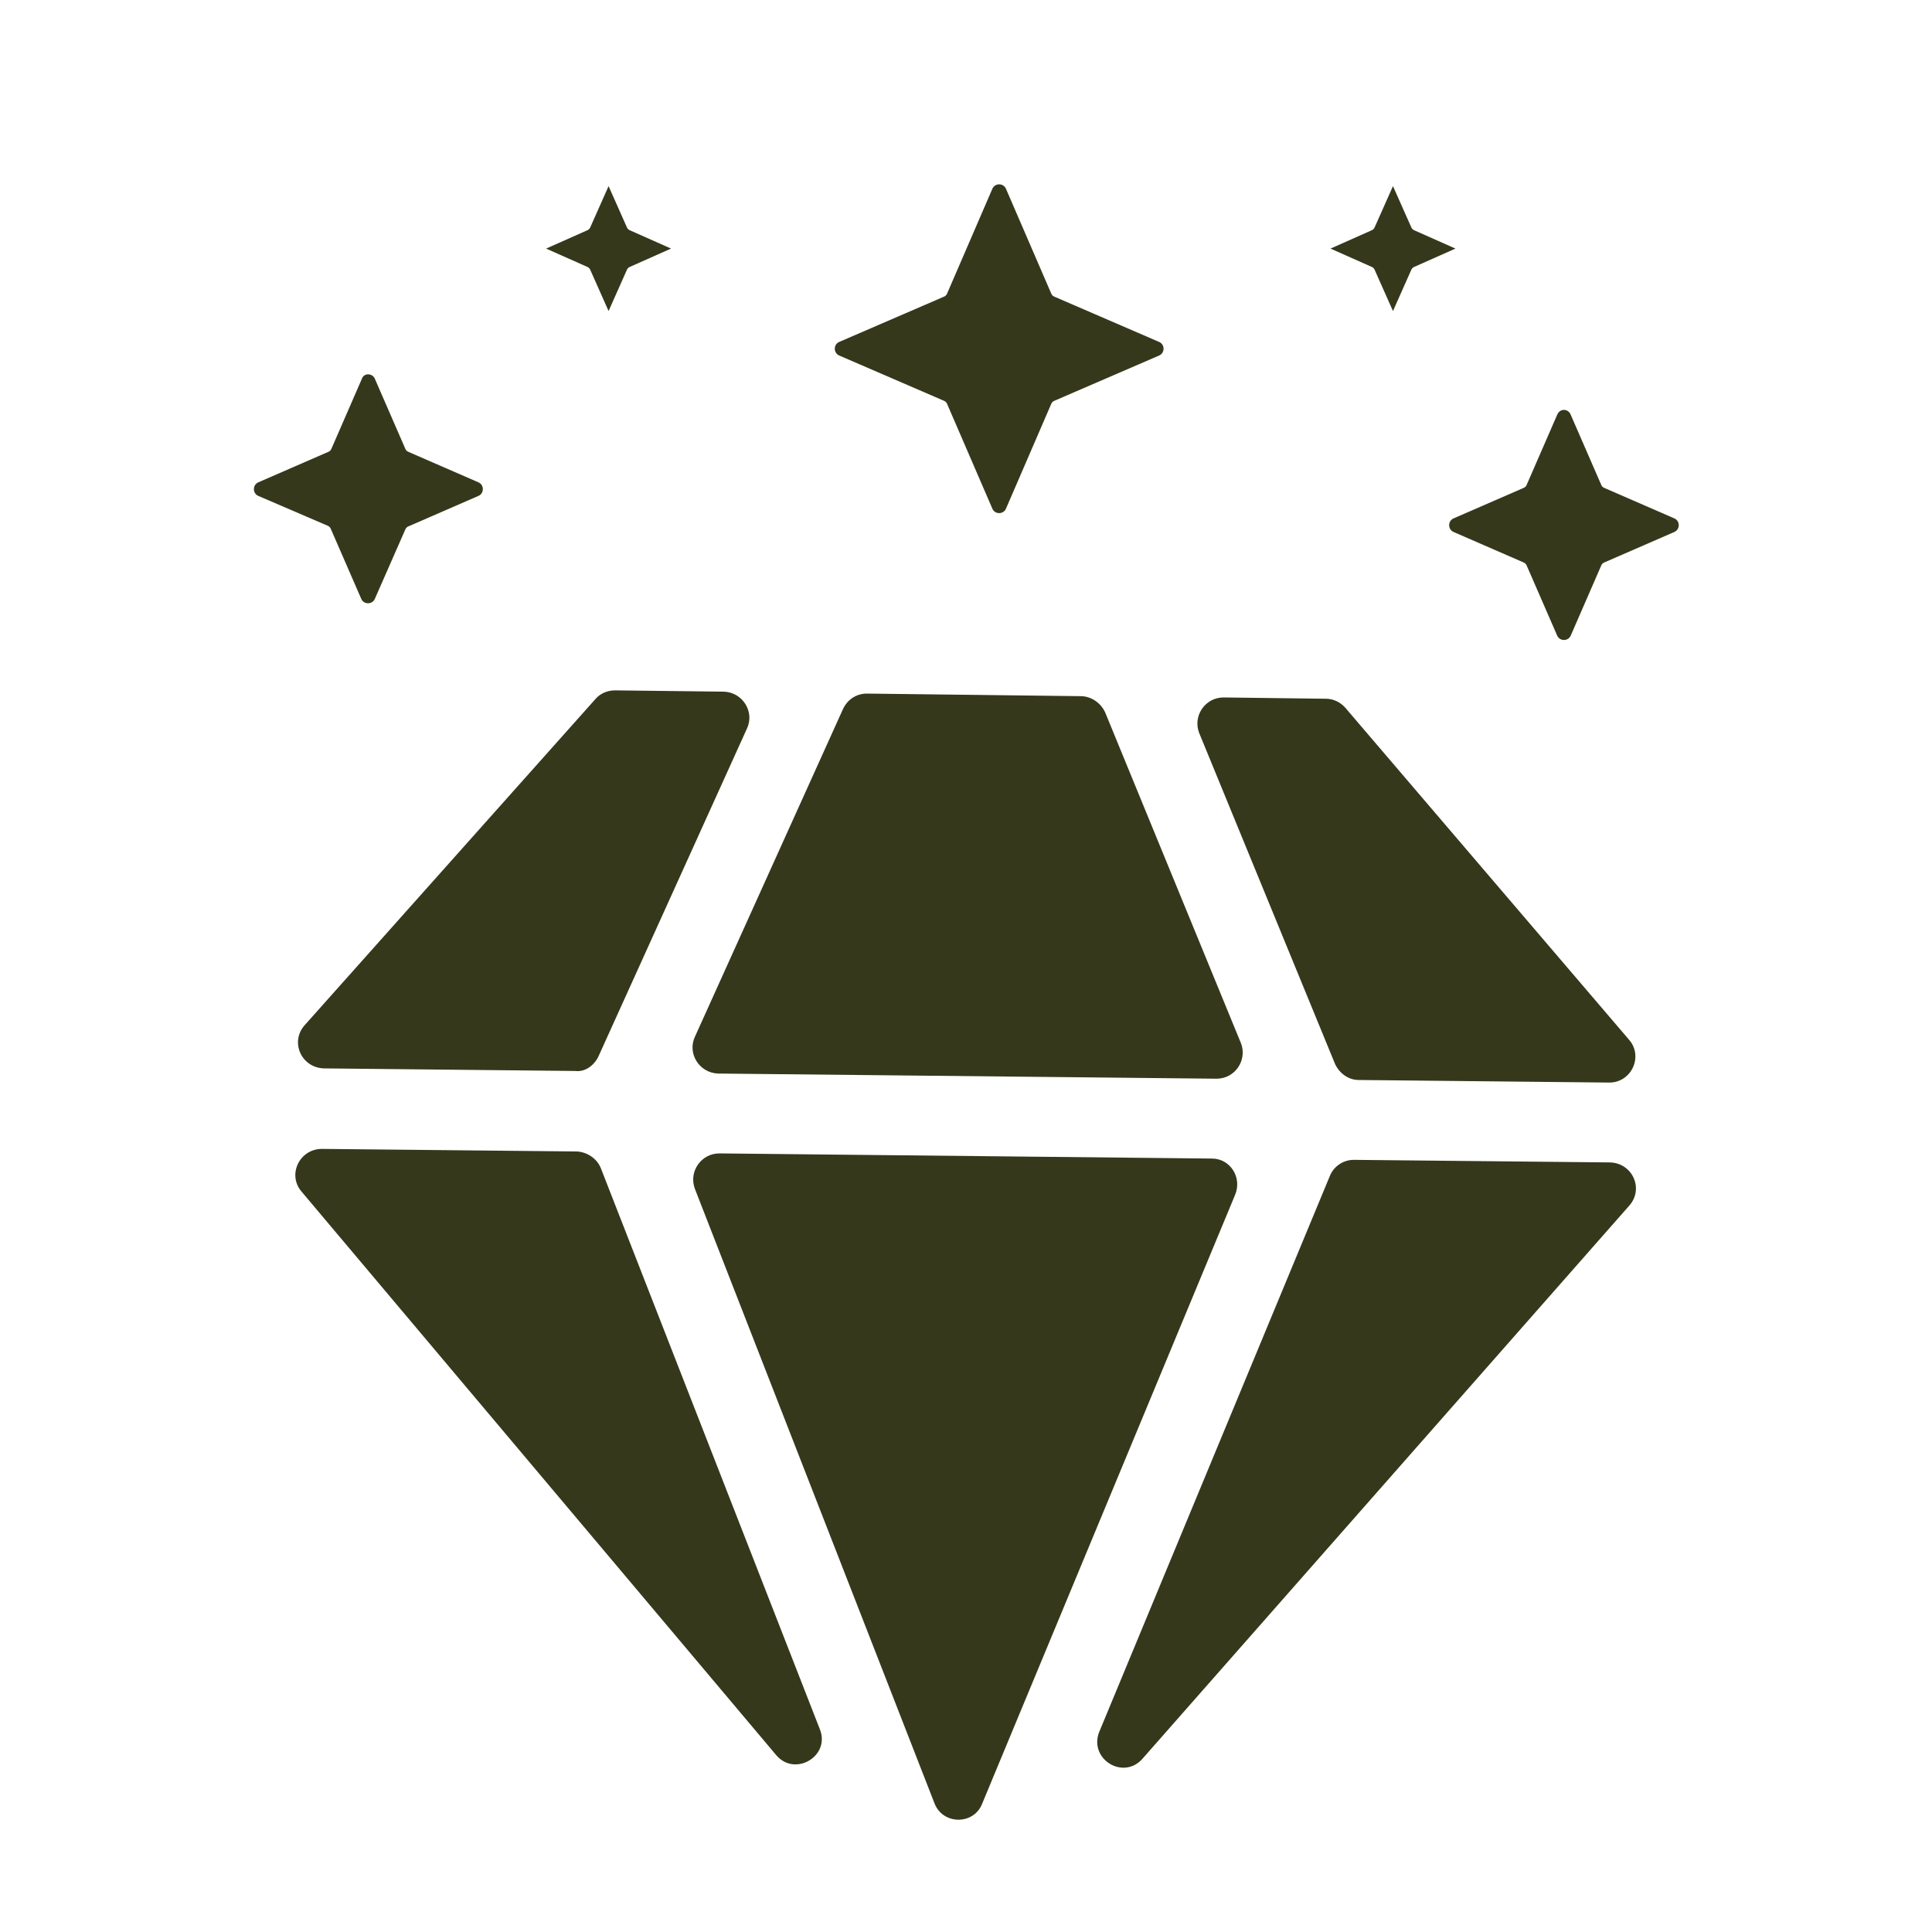
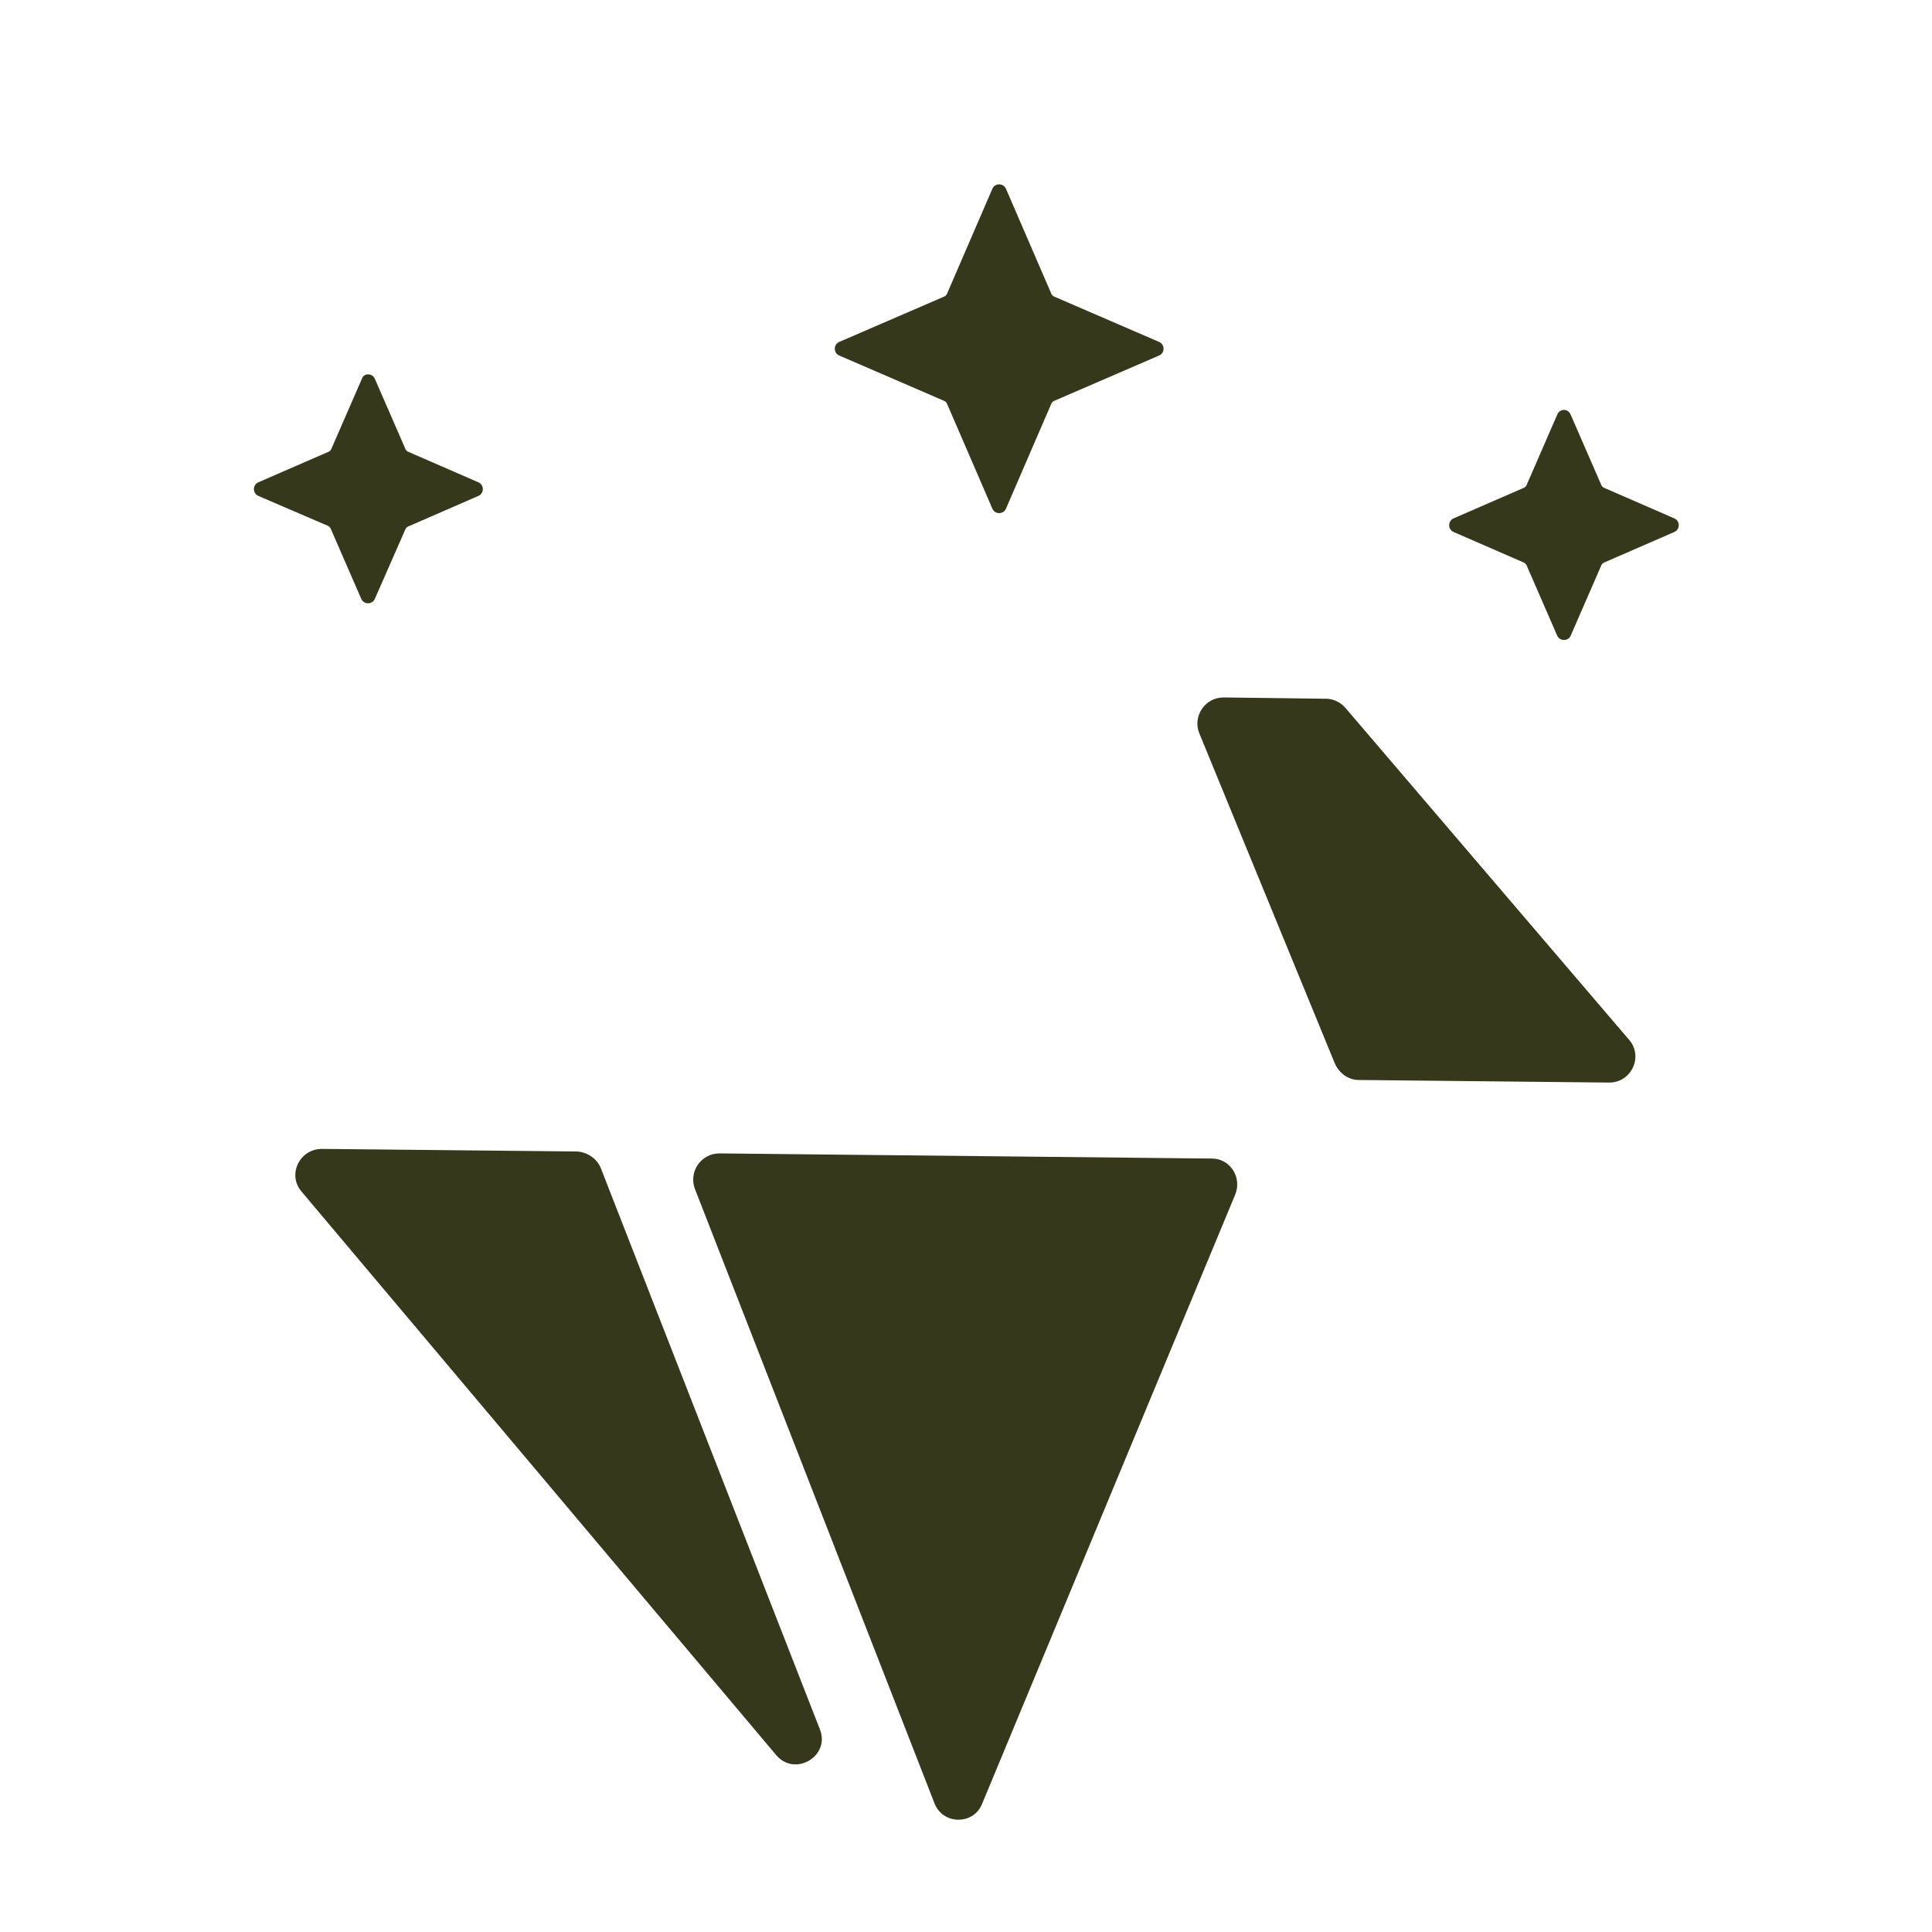
<svg xmlns="http://www.w3.org/2000/svg" version="1.1" id="Layer_1" x="0px" y="0px" viewBox="0 0 300 300" style="enable-background:new 0 0 300 300;" xml:space="preserve">
  <style type="text/css">
	.st0{fill:#35381B;}
	.st1{fill:none;stroke:#35381B;stroke-width:8;stroke-linecap:round;stroke-linejoin:round;stroke-miterlimit:10;}
</style>
  <g>
    <g>
      <g>
        <g>
          <path class="st0" d="M188.2,179.9l-76.5-0.8c-2.8,0-4.8,2.8-3.8,5.5l37.2,95.4c1.3,3.4,6.1,3.4,7.4,0.1l39.3-94.6      C192.9,182.8,191,179.9,188.2,179.9z" />
-           <path class="st0" d="M167.8,108.1l-33.2-0.4c-1.6,0-3,0.9-3.7,2.4L107.9,161c-1.2,2.6,0.7,5.6,3.6,5.7l77.4,0.8      c2.9,0,4.8-2.9,3.8-5.5l-21.1-51.4C170.9,109.1,169.4,108.1,167.8,108.1z" />
          <path class="st0" d="M46.8,185l73.7,87.5c2.9,3.5,8.5,0.2,6.8-4l-34-87.1c-0.6-1.5-2.1-2.5-3.7-2.6L50,178.4      C46.5,178.4,44.6,182.4,46.8,185z" />
          <path class="st0" d="M211,167.7l38.9,0.4c3.4,0,5.3-4,3.1-6.6l-44.1-51.6c-0.8-0.9-1.9-1.4-3-1.4l-15.9-0.2      c-2.9,0-4.8,2.9-3.8,5.5l21.1,51.4C208,166.7,209.4,167.7,211,167.7z" />
-           <path class="st0" d="M92.9,164.1l23.1-51c1.2-2.6-0.7-5.6-3.6-5.7l-16.9-0.2c-1.2,0-2.3,0.5-3,1.3l-45.2,50.7      c-2.3,2.6-0.5,6.6,3,6.7l39,0.4C90.8,166.5,92.2,165.5,92.9,164.1z" />
-           <path class="st0" d="M206.5,182.6l-35.8,86.3c-1.7,4.2,3.7,7.6,6.7,4.2l75.6-85.9c2.3-2.6,0.5-6.6-3-6.7l-39.8-0.4      C208.6,180.1,207.1,181.1,206.5,182.6z" />
        </g>
        <g>
          <path class="st0" d="M156.2,29.3l7,16.2c0.1,0.3,0.3,0.5,0.6,0.6l16.2,7c0.9,0.4,0.9,1.7,0,2.1l-16.2,7      c-0.3,0.1-0.5,0.3-0.6,0.6l-7,16.2c-0.4,0.9-1.7,0.9-2.1,0l-7-16.2c-0.1-0.3-0.3-0.5-0.6-0.6l-16.2-7c-0.9-0.4-0.9-1.7,0-2.1      l16.2-7c0.3-0.1,0.5-0.3,0.6-0.6l7-16.2C154.5,28.4,155.8,28.4,156.2,29.3z" />
          <path class="st0" d="M58.2,58.8l4.7,10.8c0.1,0.3,0.3,0.5,0.6,0.6l10.8,4.7c0.9,0.4,0.9,1.7,0,2.1l-10.8,4.7      c-0.3,0.1-0.5,0.3-0.6,0.6L58.2,93c-0.4,0.9-1.7,0.9-2.1,0l-4.7-10.8c-0.1-0.3-0.3-0.5-0.6-0.6L40.1,77c-0.9-0.4-0.9-1.7,0-2.1      l10.8-4.7c0.3-0.1,0.5-0.3,0.6-0.6l4.7-10.8C56.5,57.9,57.8,57.9,58.2,58.8z" />
          <path class="st0" d="M243.9,64.4l4.7,10.8c0.1,0.3,0.3,0.5,0.6,0.6l10.8,4.7c0.9,0.4,0.9,1.7,0,2.1l-10.8,4.7      c-0.3,0.1-0.5,0.3-0.6,0.6l-4.7,10.8c-0.4,0.9-1.7,0.9-2.1,0l-4.7-10.8c-0.1-0.3-0.3-0.5-0.6-0.6l-10.8-4.7      c-0.9-0.4-0.9-1.7,0-2.1l10.8-4.7c0.3-0.1,0.5-0.3,0.6-0.6l4.7-10.8C242.2,63.4,243.5,63.4,243.9,64.4z" />
-           <path class="st0" d="M94.5,28.9l2.8,6.3c0.1,0.3,0.3,0.5,0.6,0.6l6.3,2.8l-6.3,2.8c-0.3,0.1-0.5,0.3-0.6,0.6l-2.8,6.3L91.7,42      c-0.1-0.3-0.3-0.5-0.6-0.6l-6.3-2.8l6.3-2.8c0.3-0.1,0.5-0.3,0.6-0.6L94.5,28.9z" />
-           <path class="st0" d="M216.3,28.9l2.8,6.3c0.1,0.3,0.3,0.5,0.6,0.6l6.3,2.8l-6.3,2.8c-0.3,0.1-0.5,0.3-0.6,0.6l-2.8,6.3l-2.8-6.3      c-0.1-0.3-0.3-0.5-0.6-0.6l-6.3-2.8l6.3-2.8c0.3-0.1,0.5-0.3,0.6-0.6L216.3,28.9z" />
        </g>
      </g>
    </g>
  </g>
</svg>